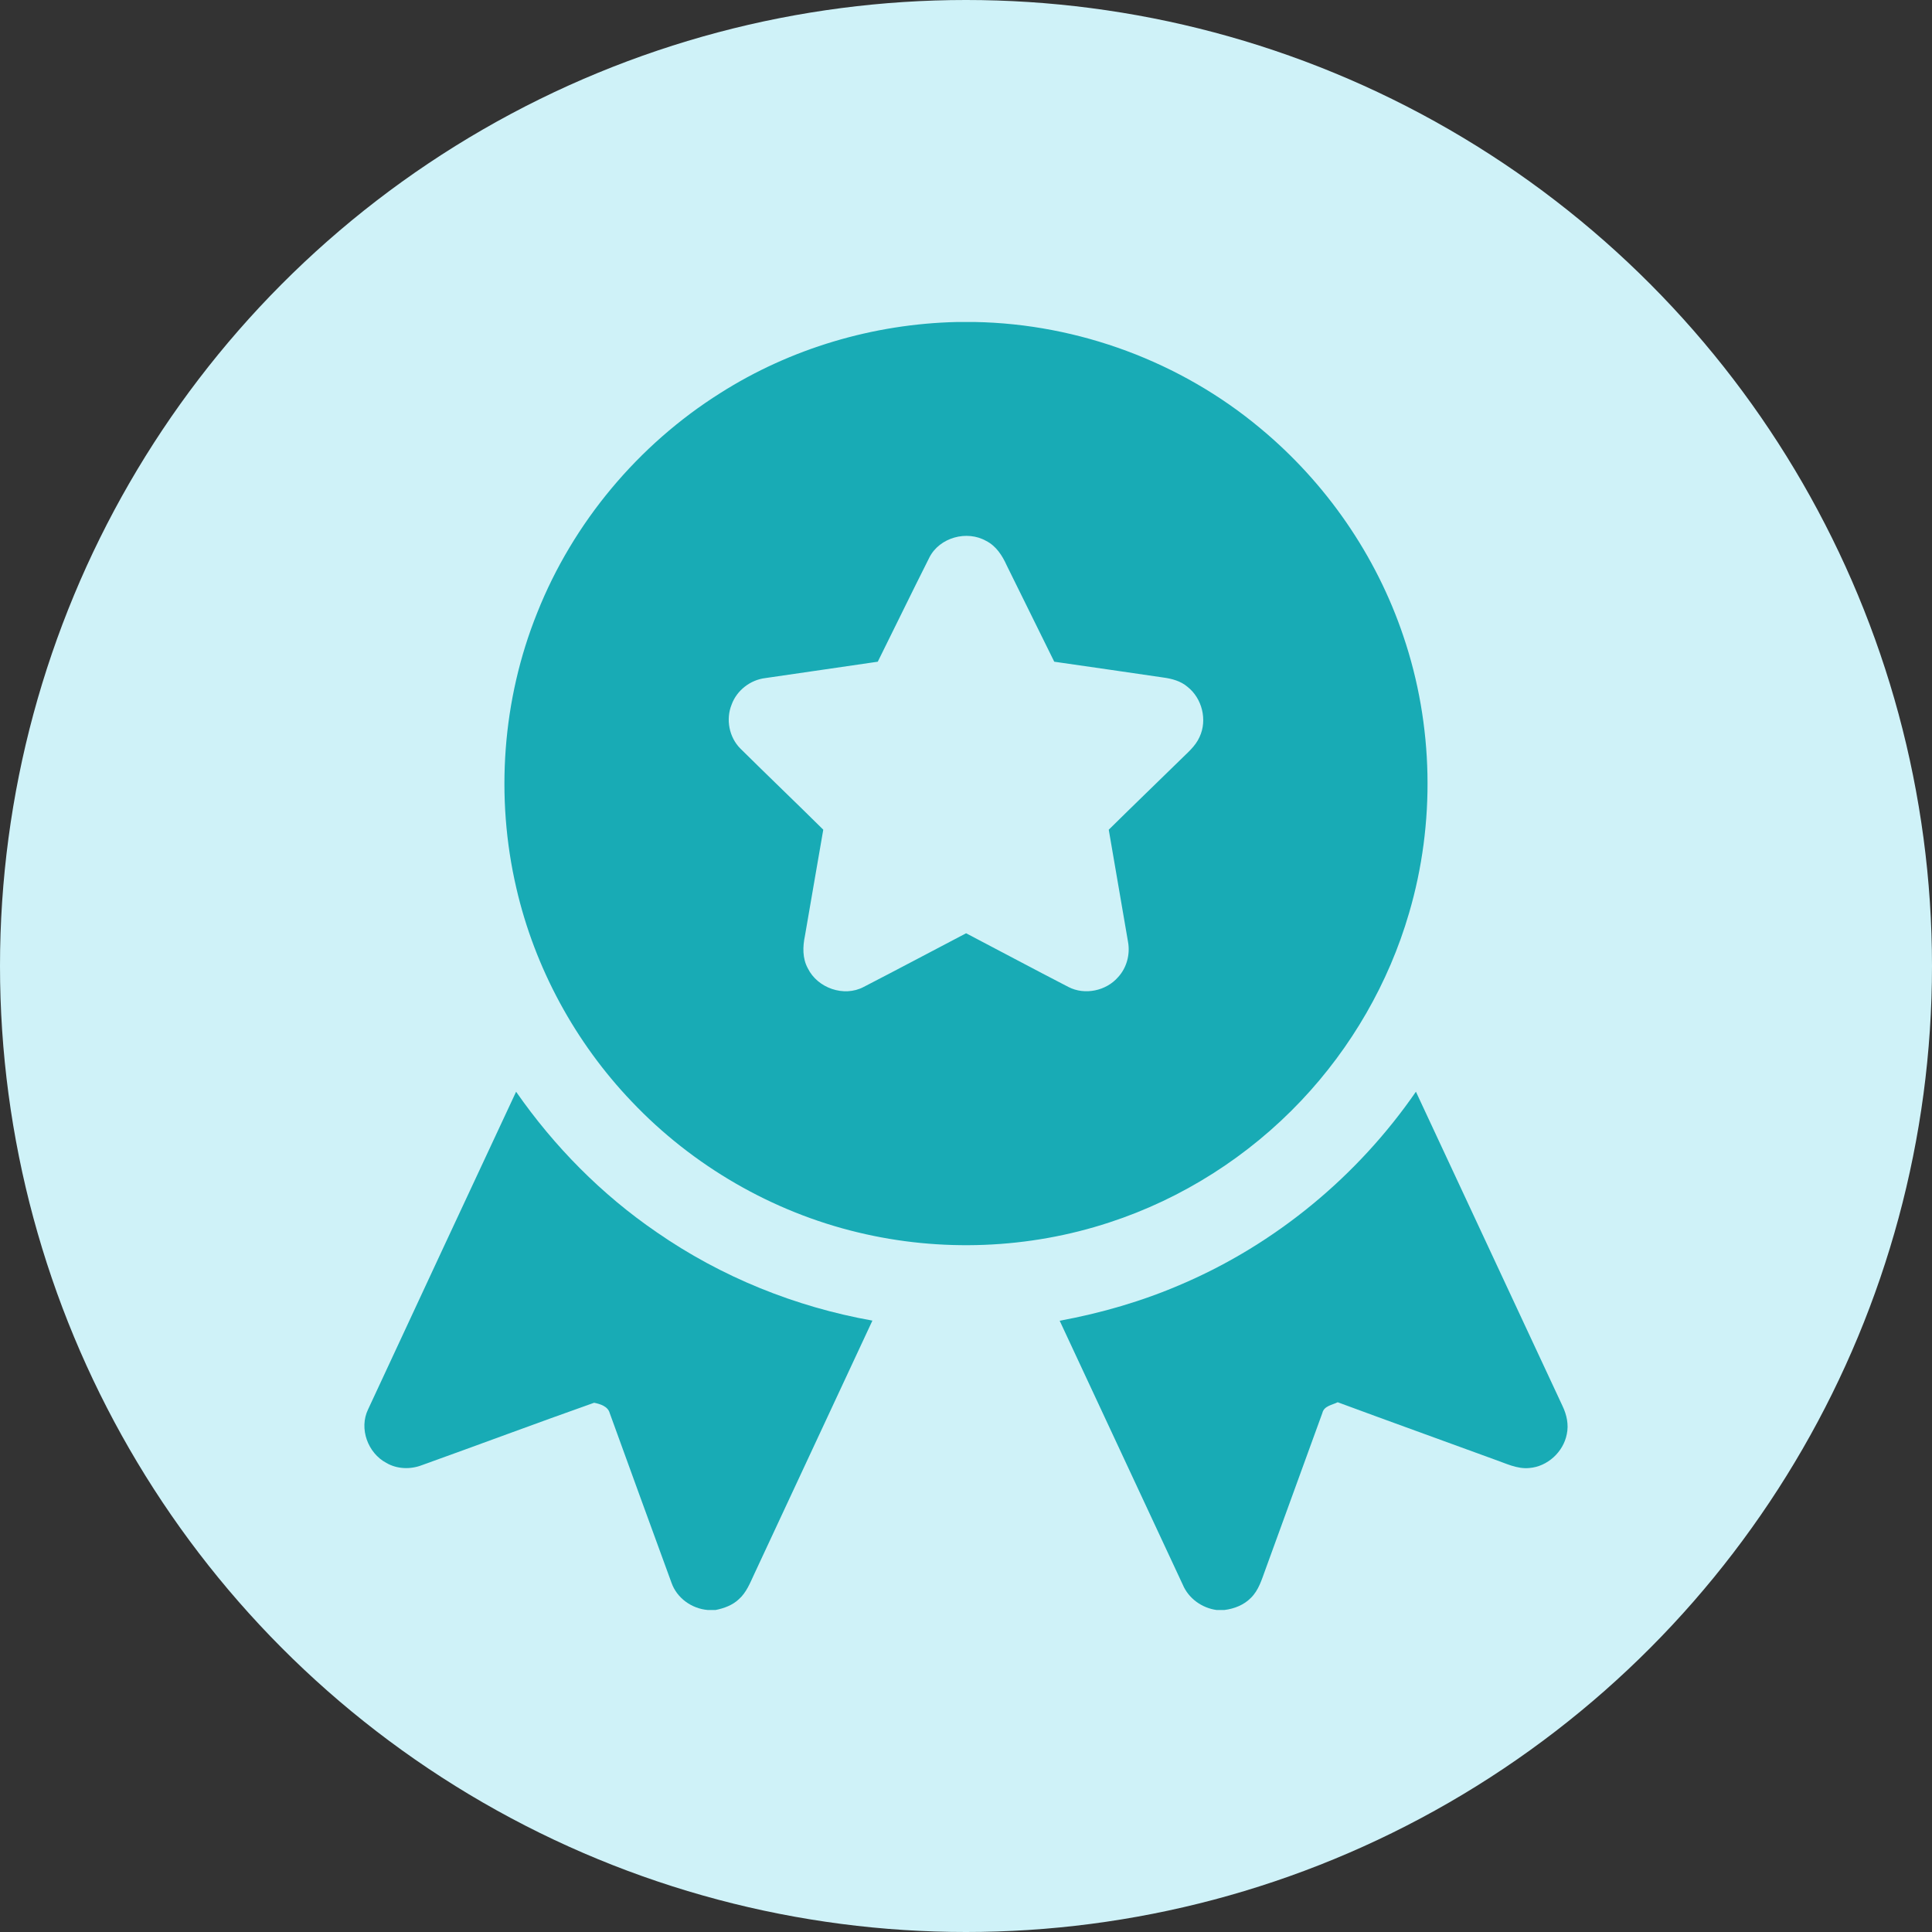
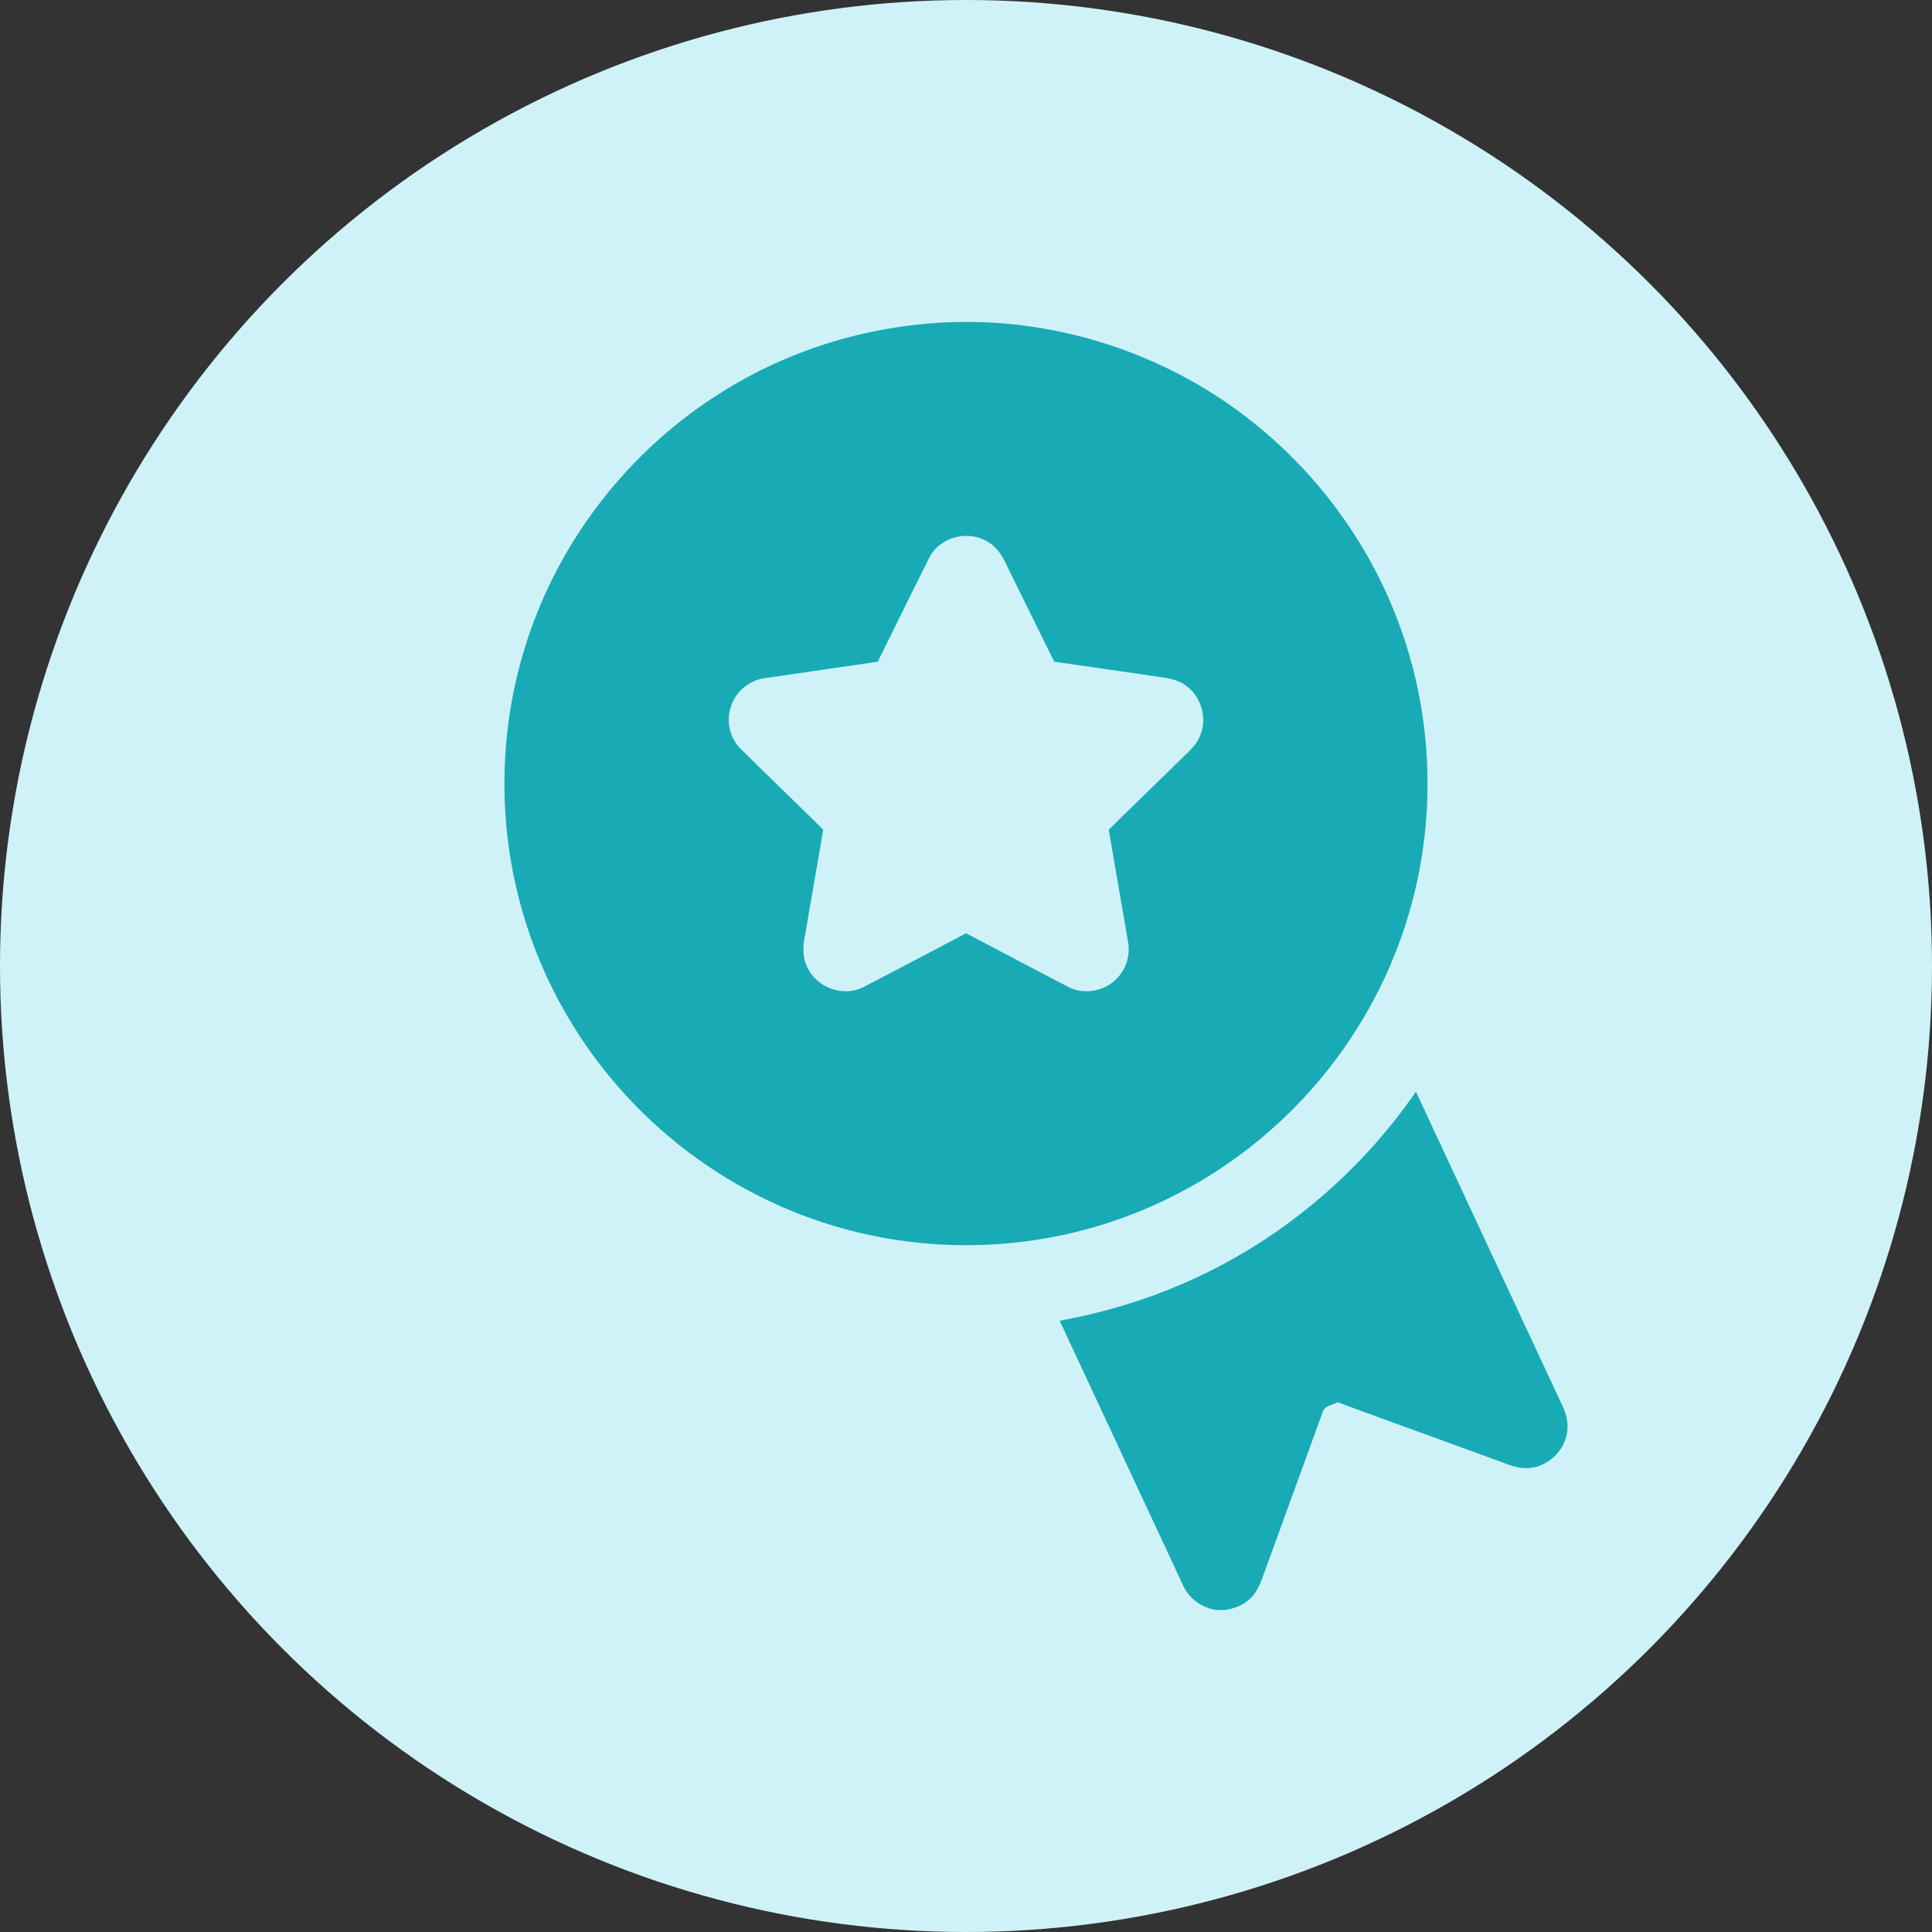
<svg xmlns="http://www.w3.org/2000/svg" width="90" height="90" viewBox="0 0 90 90" fill="none">
  <rect x="0" y="0" width="90" height="90" fill="#333333" stroke="none" />
  <circle cx="45" cy="45" r="45" fill="#CFF2F8" />
  <g clip-path="url(#clip0_255_204)">
    <path d="M44.573 15H45.42C50.243 15.089 55.009 16.857 58.71 19.951C61.766 22.485 64.111 25.872 65.375 29.637C66.78 33.775 66.871 38.344 65.639 42.535C64.692 45.79 62.948 48.805 60.62 51.267C58.17 53.862 55.07 55.841 51.675 56.947C47.917 58.182 43.813 58.338 39.968 57.41C35.964 56.452 32.259 54.301 29.427 51.315C26.795 48.559 24.913 45.093 24.055 41.378C23.066 37.136 23.397 32.59 25.025 28.546C26.693 24.347 29.733 20.715 33.554 18.311C36.834 16.226 40.691 15.089 44.573 15ZM43.294 25.97C42.481 27.582 41.694 29.208 40.89 30.825C39.144 31.082 37.397 31.337 35.649 31.588C34.953 31.672 34.323 32.159 34.083 32.819C33.803 33.507 33.964 34.348 34.492 34.873C35.769 36.139 37.072 37.382 38.351 38.65C38.062 40.297 37.785 41.947 37.497 43.595C37.391 44.098 37.377 44.646 37.632 45.109C38.085 46.03 39.313 46.461 40.23 45.977C41.826 45.154 43.413 44.309 45.005 43.475C46.595 44.307 48.179 45.155 49.774 45.978C50.535 46.371 51.531 46.16 52.087 45.517C52.488 45.081 52.653 44.457 52.548 43.877C52.25 42.135 51.951 40.392 51.65 38.651C52.752 37.562 53.867 36.489 54.974 35.406C55.304 35.075 55.686 34.77 55.88 34.331C56.251 33.544 56.001 32.53 55.317 31.994C55.004 31.726 54.595 31.616 54.196 31.562C52.501 31.311 50.805 31.071 49.111 30.825C48.371 29.331 47.634 27.835 46.897 26.339C46.692 25.882 46.404 25.433 45.942 25.2C45.042 24.686 43.766 25.036 43.294 25.97Z" fill="#18ABB5" />
-     <path d="M17.146 65.656C19.436 60.718 21.742 55.788 24.042 50.857C25.814 53.406 28.03 55.651 30.594 57.404C33.592 59.484 37.05 60.88 40.64 61.519C38.807 65.459 36.966 69.394 35.133 73.331C34.94 73.743 34.769 74.189 34.419 74.497C34.124 74.778 33.729 74.921 33.335 75H32.97C32.223 74.938 31.531 74.445 31.281 73.731C30.317 71.099 29.359 68.462 28.403 65.827C28.32 65.511 27.955 65.401 27.675 65.346C24.99 66.296 22.321 67.296 19.64 68.258C19.109 68.459 18.491 68.436 17.997 68.148C17.134 67.69 16.715 66.546 17.146 65.656Z" fill="#18ABB5" />
    <path d="M55.028 59.83C59.424 57.952 63.246 54.789 65.959 50.856C68.237 55.737 70.512 60.62 72.79 65.501C72.983 65.904 73.084 66.364 72.987 66.809C72.828 67.638 72.086 68.32 71.24 68.386C70.667 68.442 70.14 68.166 69.613 67.986C67.181 67.094 64.743 66.222 62.315 65.322C62.059 65.451 61.678 65.491 61.601 65.821C60.719 68.257 59.827 70.691 58.943 73.129C58.774 73.589 58.631 74.087 58.267 74.439C57.942 74.77 57.49 74.944 57.036 75H56.671C55.986 74.905 55.367 74.461 55.097 73.819C53.186 69.722 51.273 65.624 49.364 61.525C51.306 61.168 53.214 60.614 55.028 59.83Z" fill="#18ABB5" />
  </g>
  <defs>
    <clipPath id="clip0_255_204">
      <rect width="60" height="60" fill="white" transform="translate(15 15)" />
    </clipPath>
  </defs>
</svg>